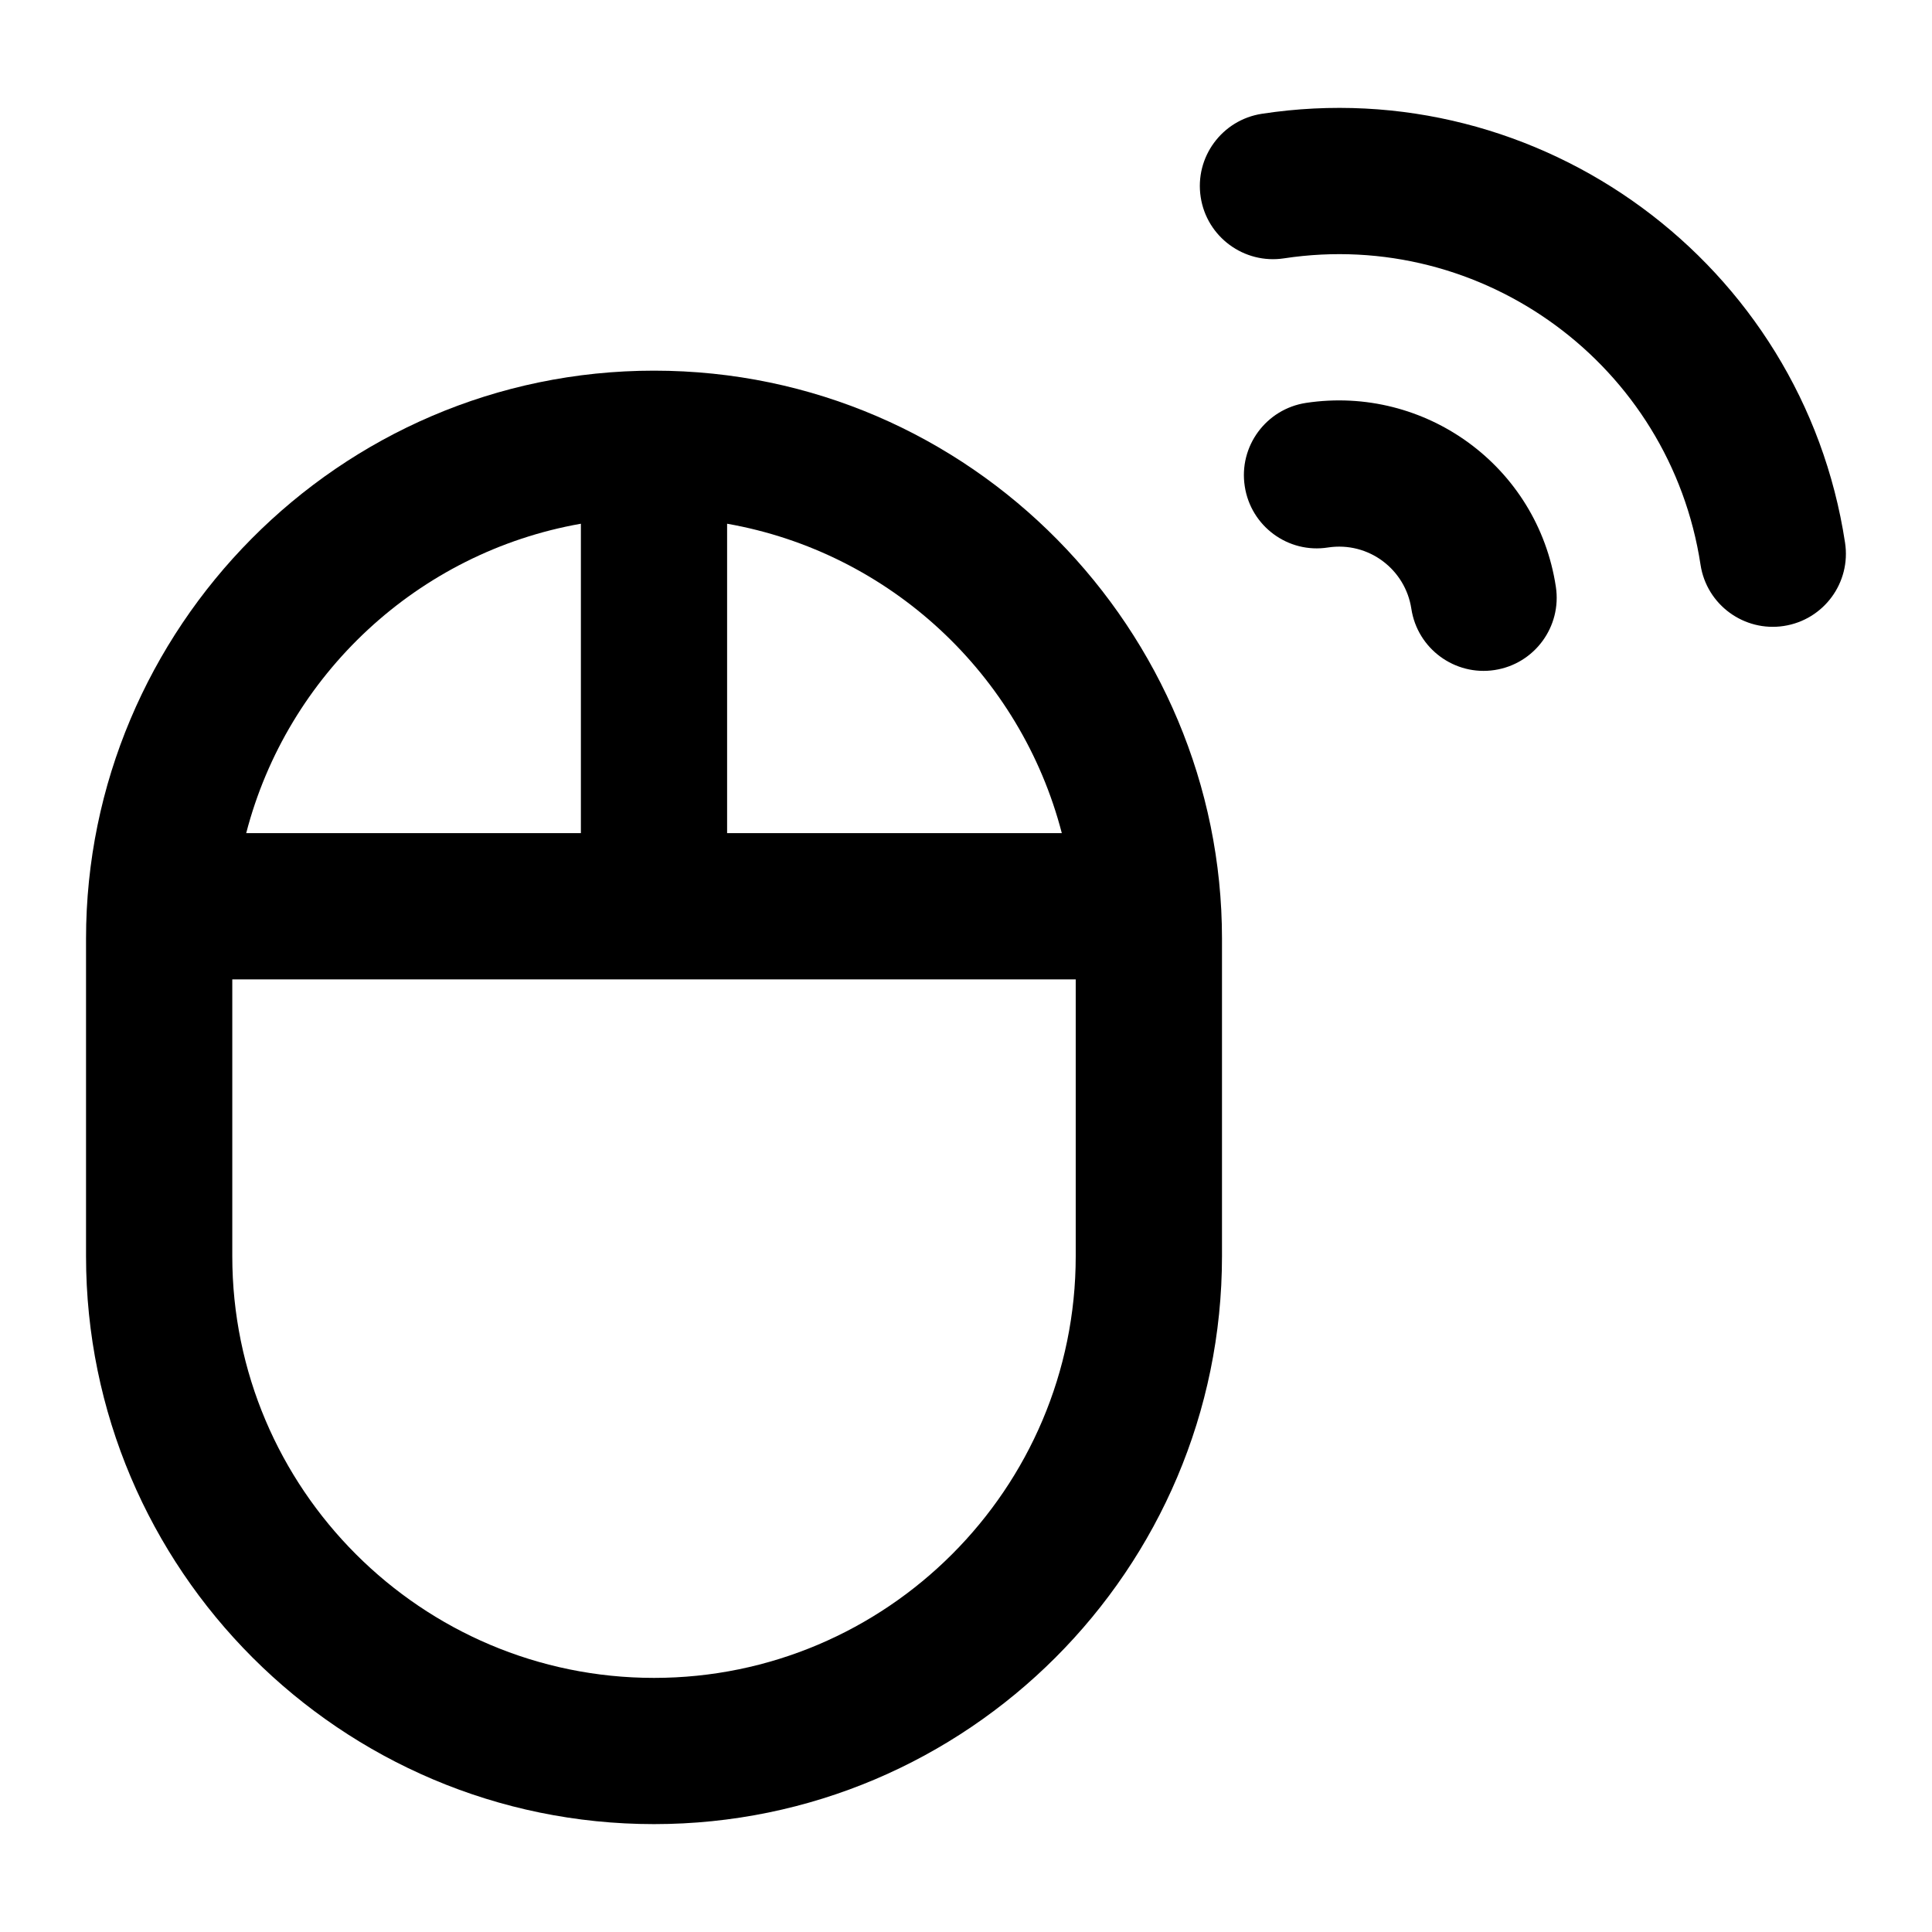
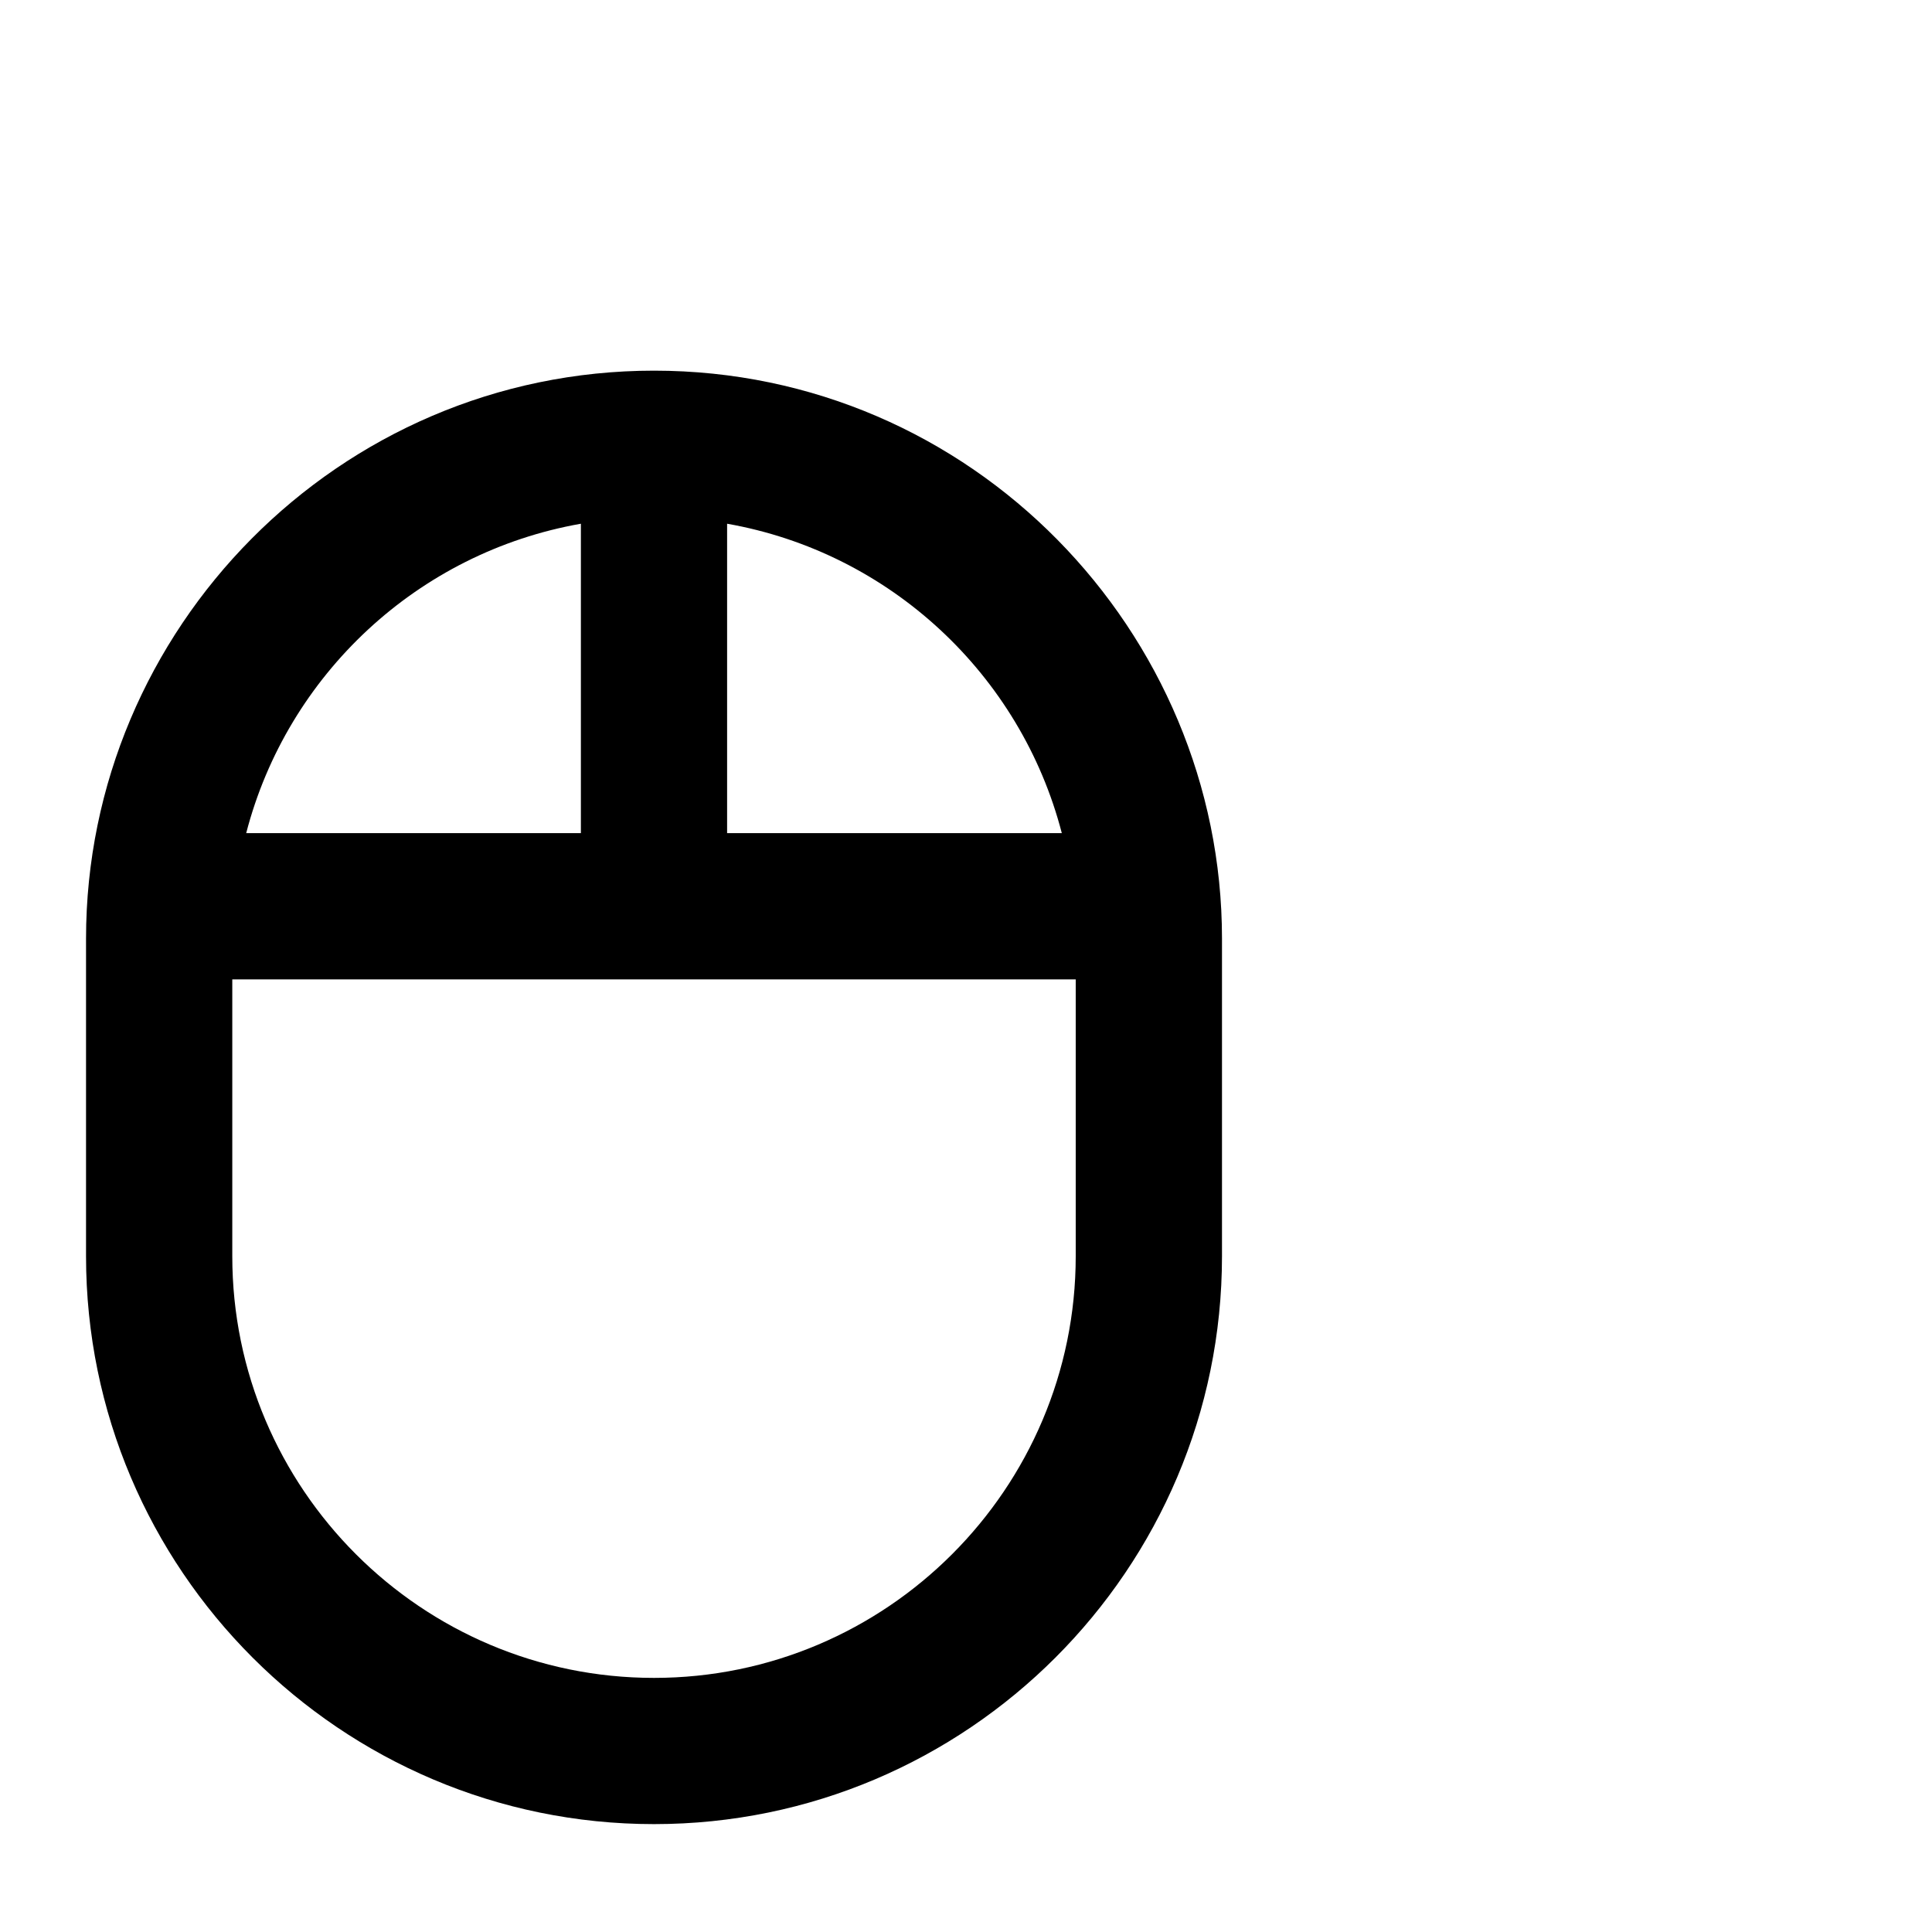
<svg xmlns="http://www.w3.org/2000/svg" fill="#000000" width="800px" height="800px" version="1.1" viewBox="144 144 512 512">
  <g>
-     <path d="m478.43 174.15c-10.578 1.617-17.863 11.496-16.234 22.082 1.609 10.57 11.523 17.836 22.062 16.234 52.871-8.051 102.34 28.367 110.4 81.191 1.625 10.688 11.633 17.84 22.062 16.234 10.598-1.617 17.863-11.504 16.234-22.082-11.254-73.941-80.742-124.93-154.52-113.66z" />
-     <path d="m518.02 305.32c1.613 10.629 11.562 17.859 22.062 16.246 10.578-1.609 17.844-11.496 16.234-22.074-4.848-31.969-34.641-53.488-66.211-48.719-10.578 1.617-17.863 11.504-16.234 22.082 1.59 10.57 11.469 17.902 22.062 16.234 10.812-1.633 20.508 5.848 22.086 16.23z" />
    <path d="m317.32 627.41c82.996 0 150.52-67.52 150.52-150.52v-84.141c0-81.32-66.234-150.52-150.52-150.52-83.633 0-150.52 68.523-150.52 150.52v84.141c0 83 67.516 150.52 150.52 150.52zm108.07-262.62h-88.699v-81.996c43.191 7.598 77.824 40.02 88.699 81.996zm-127.45-81.996v81.996h-88.695c10.875-41.977 45.504-74.398 88.695-81.996zm-92.383 120.75h223.52v73.355c0 61.625-50.129 111.76-111.76 111.76-61.633 0-111.76-50.137-111.76-111.76z" />
  </g>
</svg>